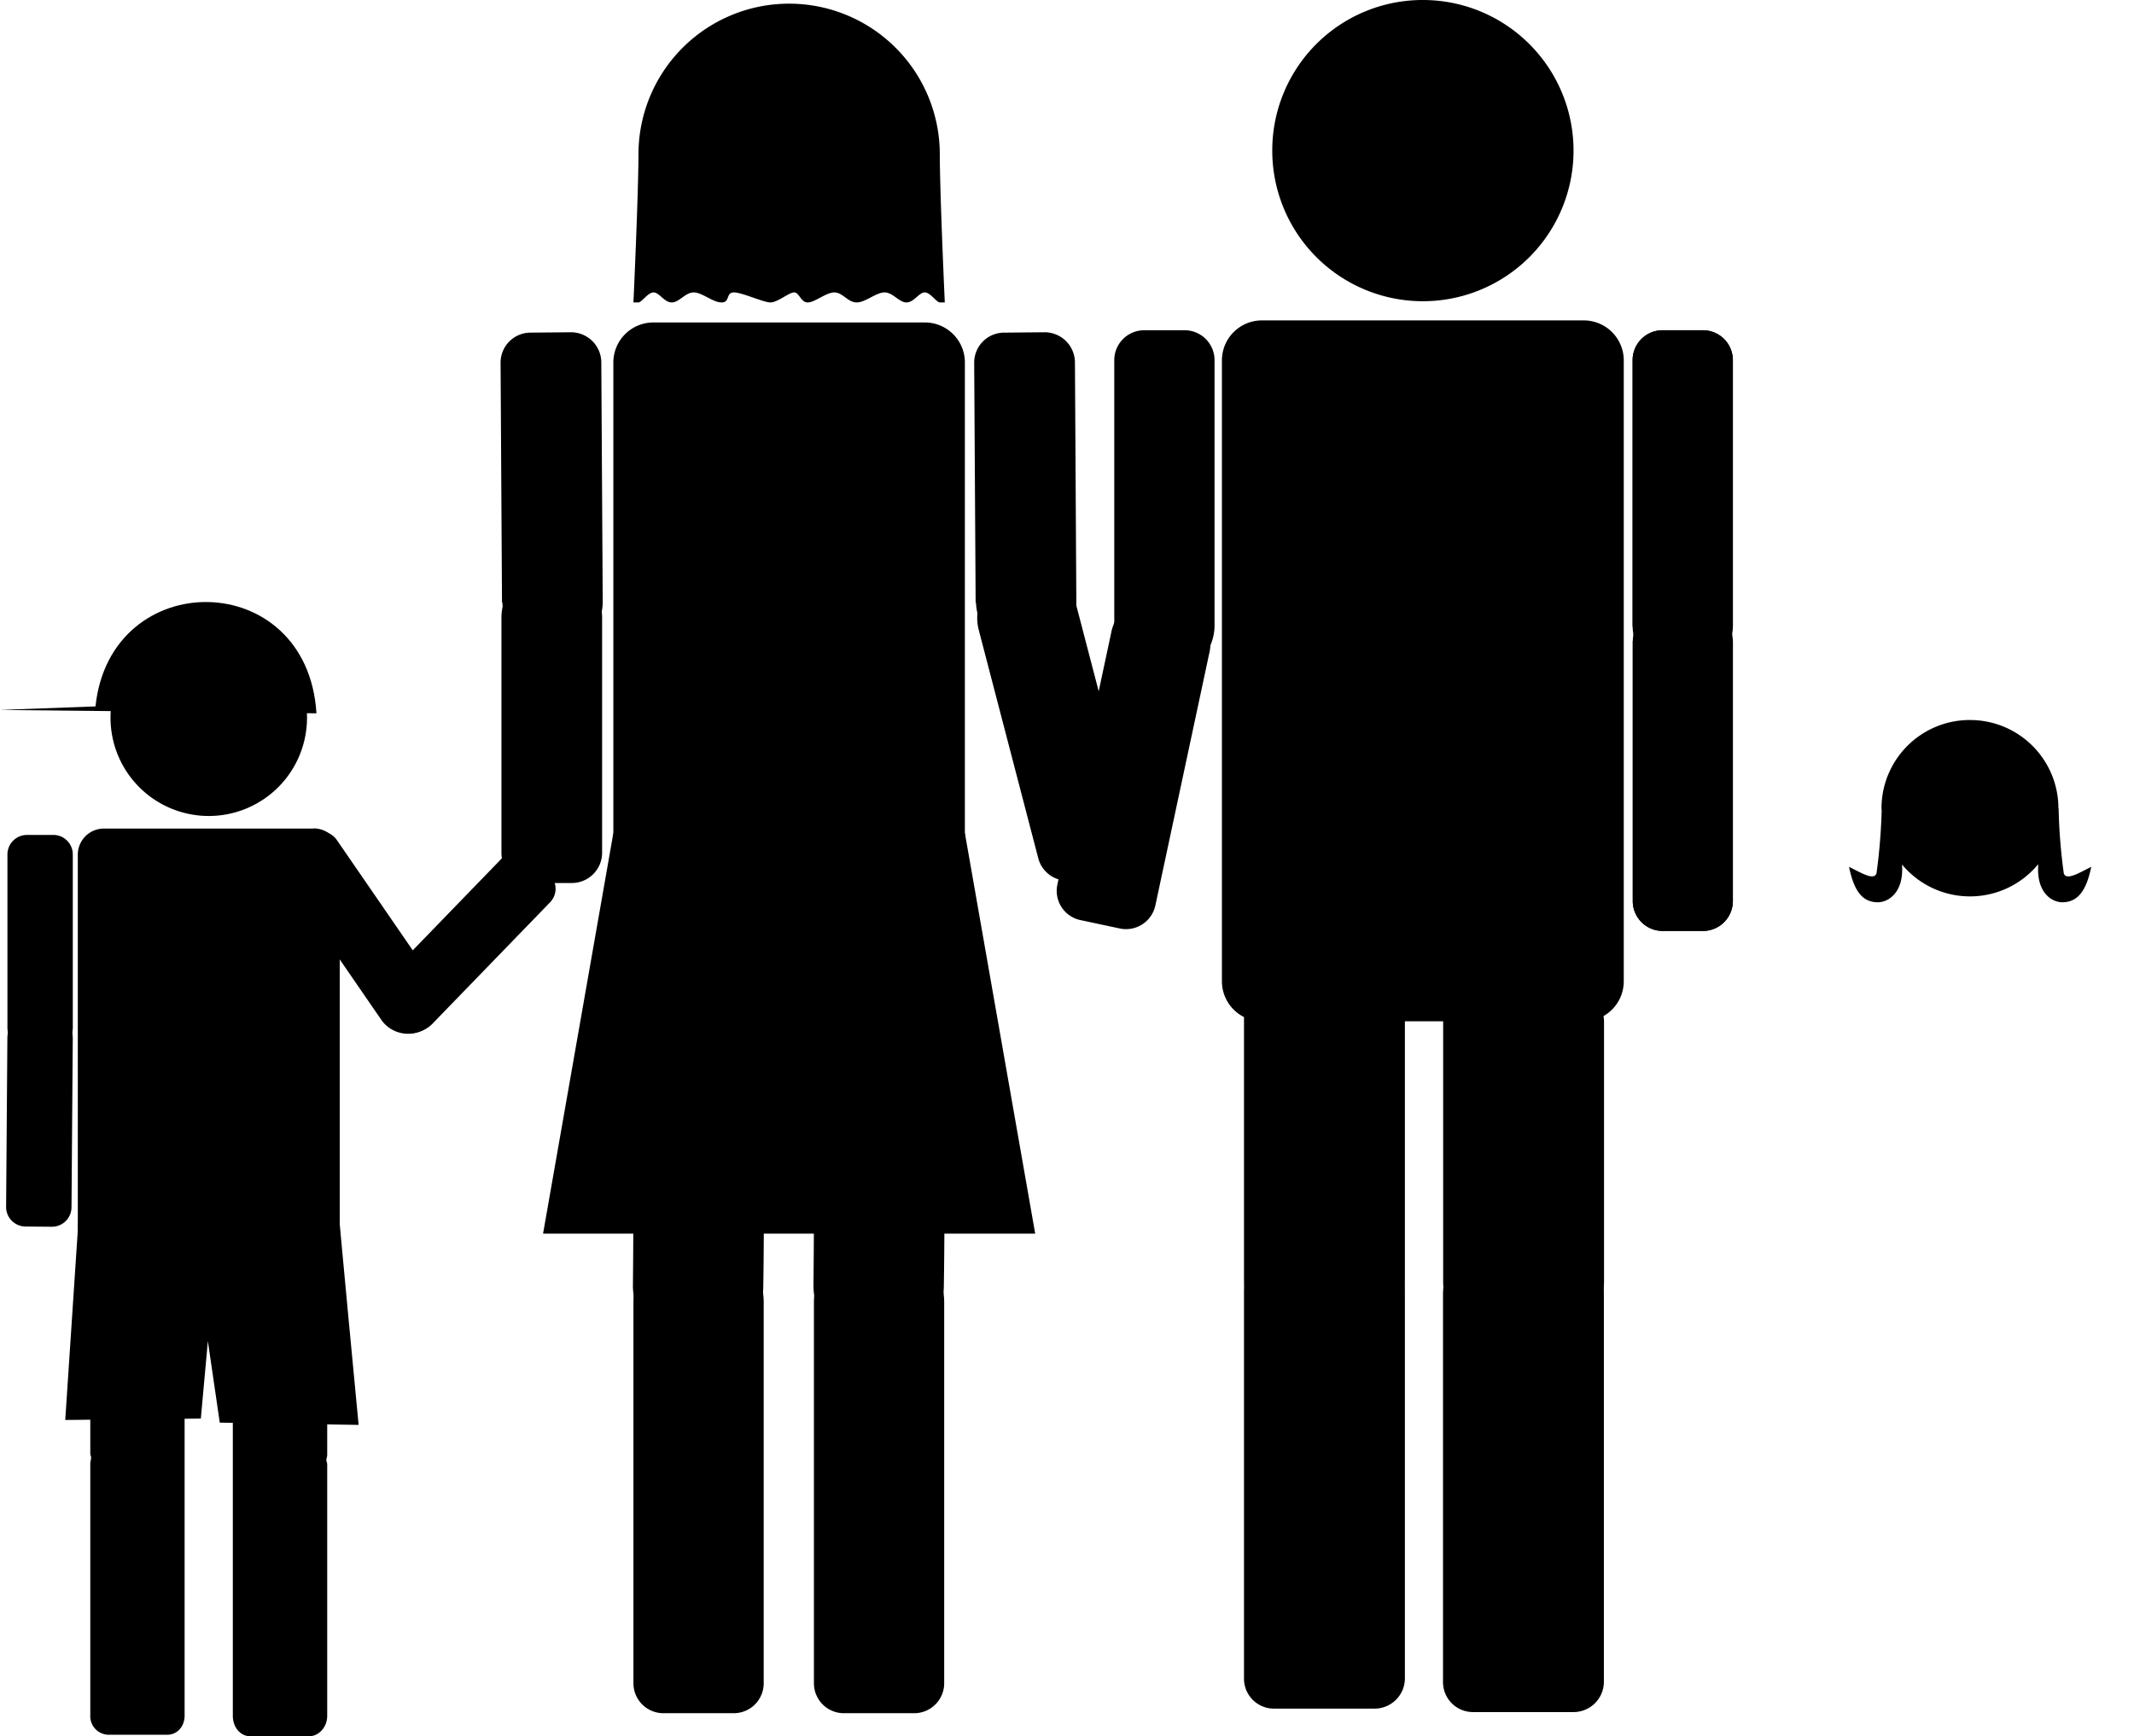
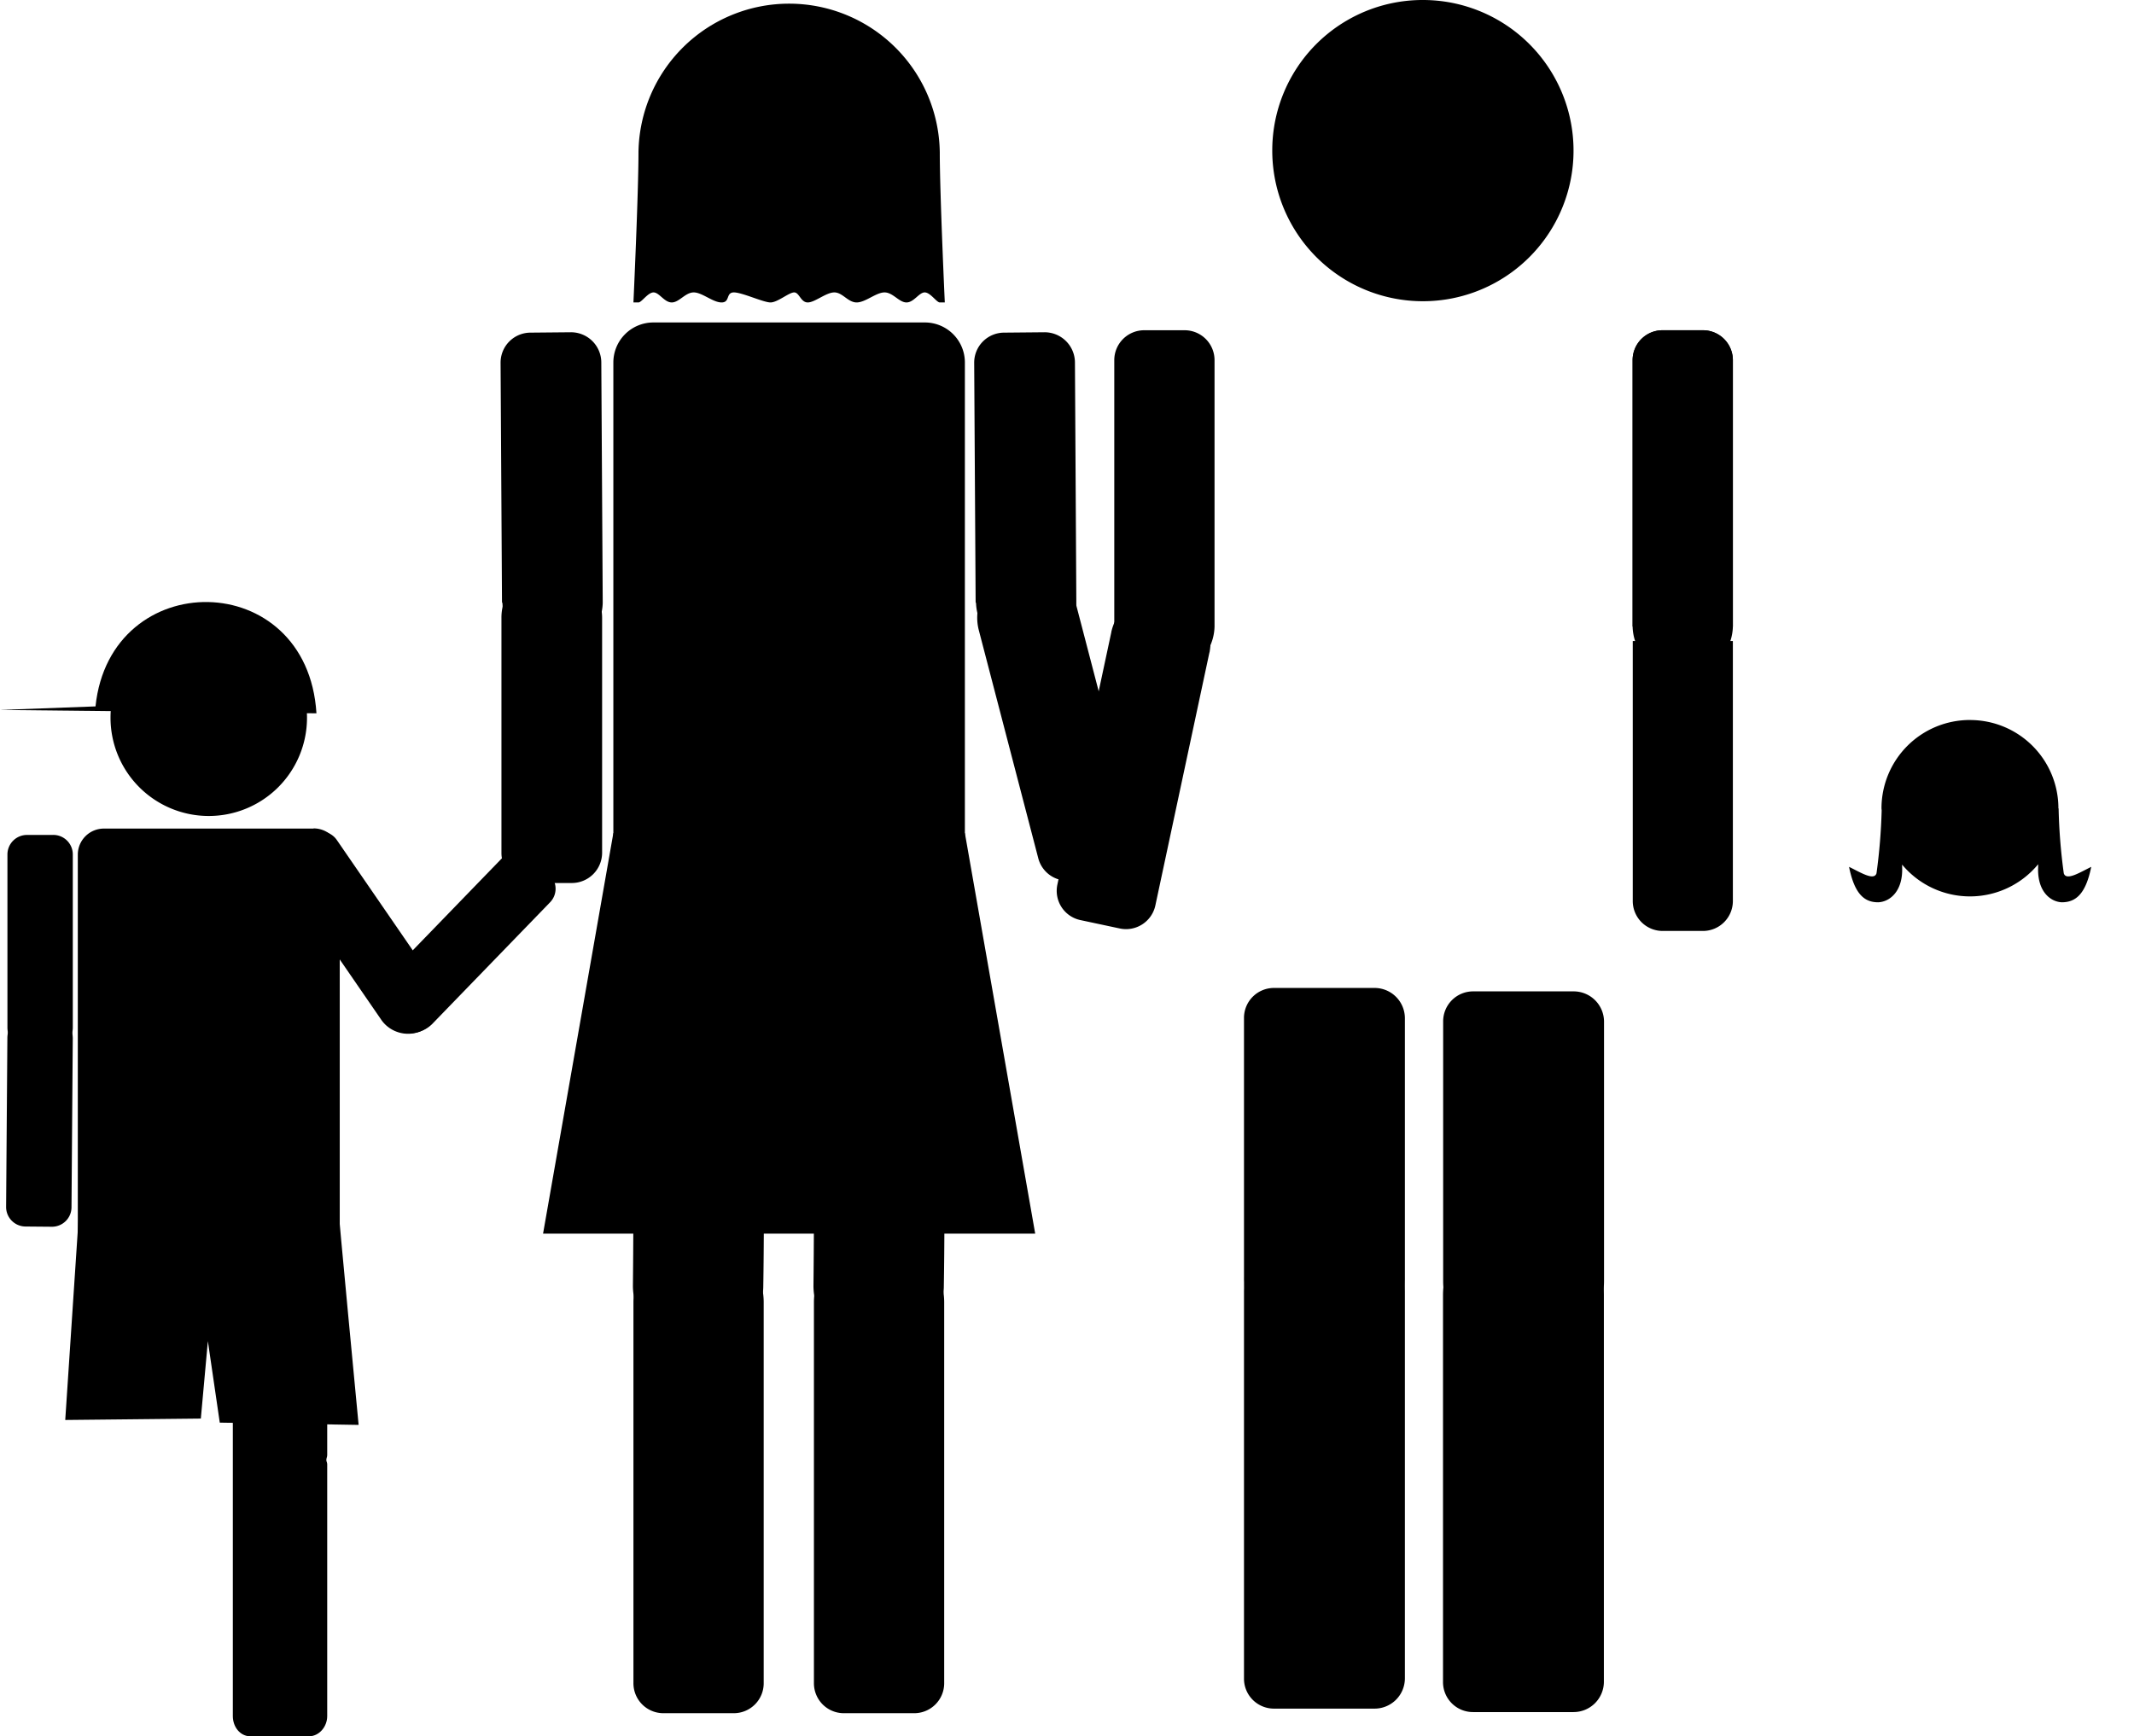
<svg xmlns="http://www.w3.org/2000/svg" viewBox="159 114.451 740.489 602.549">
  <path d="M635.89,457.31a10.52,10.52,0,0,1,10.6,10.4v90a27.92,27.92,0,1,1-55.83,0v-90a10.39,10.39,0,0,1,10.44-10.4Z" fill="currentColor" />
  <path d="M618.66,534.73a27.91,27.91,0,0,1,27.83,28.07V697a10.52,10.52,0,0,1-10.6,10.41H601.1A10.39,10.39,0,0,1,590.66,697V562.8a28,28,0,0,1,28-28.07" fill="currentColor" />
-   <path d="M708.5,225.64H597A13.89,13.89,0,0,0,583,239.54V455A13.89,13.89,0,0,0,597,468.88H708.5A13.89,13.89,0,0,0,722.44,455V239.54a13.89,13.89,0,0,0-13.94-13.9" fill="currentColor" />
  <path d="M600.47,166.57a52.27,52.27,0,1,0,52.27-52.12,52.19,52.19,0,0,0-52.27,52.12" fill="currentColor" />
  <path d="M705,458.5a10.53,10.53,0,0,1,10.59,10.41V559a27.91,27.91,0,1,1-55.82,0V468.91a10.39,10.39,0,0,1,10.44-10.41Z" fill="currentColor" />
  <path d="M687.71,535.93A27.91,27.91,0,0,1,715.54,564V698.2A10.53,10.53,0,0,1,705,708.61H670.16a10.39,10.39,0,0,1-10.44-10.41V564a28,28,0,0,1,28-28.07" fill="currentColor" />
  <path d="M760.3,336.92v90.2a10.39,10.39,0,0,1-10.44,10.41H736a10.38,10.38,0,0,1-10.44-10.41v-90.2ZM749.86,229.06a10.39,10.39,0,0,1,10.44,10.41v92.41H725.51V239.47A10.38,10.38,0,0,1,736,229.06Z" fill="currentColor" />
  <path d="M401.42,543.73A22.64,22.64,0,0,1,424,566.29v132.3A10.38,10.38,0,0,1,413.59,709H389.24a10.39,10.39,0,0,1-10.44-10.41V566.29a22.65,22.65,0,0,1,22.62-22.56" fill="currentColor" />
  <path d="M413.59,458.9A10.39,10.39,0,0,1,424,469.31c-.19,30.57.35,61.64-.15,91.93a22.62,22.62,0,0,1-45.23-.47c.31-30.13.15-61,.15-91.46a10.4,10.4,0,0,1,10.44-10.41Z" fill="currentColor" />
  <path d="M479.87,226.36H385.78a13.89,13.89,0,0,0-13.95,13.89V455.7a13.89,13.89,0,0,0,13.95,13.9h94.09a13.89,13.89,0,0,0,13.94-13.9V240.25a13.88,13.88,0,0,0-13.94-13.89" fill="currentColor" />
  <path d="M380.55,167.28c0,14.4-1.75,52.13-1.75,52.13h1.74c1.1,0,3.27-3.48,5.24-3.48s3.74,3.48,6.32,3.48,4.69-3.48,7.62-3.48,6.65,3.48,9.67,3.48,1.4-3.48,4.27-3.48,10.23,3.48,12.7,3.48,6.4-3.48,8.21-3.48,2.26,3.48,4.72,3.48,6.35-3.48,9.22-3.48,4.73,3.48,7.75,3.48,6.75-3.48,9.67-3.48,5.05,3.48,7.62,3.48,4.35-3.48,6.32-3.48,4.13,3.48,5.24,3.48h1.73s-1.74-37.73-1.74-52.13a52.28,52.28,0,0,0-104.55,0" fill="currentColor" />
  <path d="M464,543.73a22.66,22.66,0,0,1,22.63,22.56v132.3A10.4,10.4,0,0,1,476.23,709H451.86a10.38,10.38,0,0,1-10.43-10.41V566.45a.85.85,0,0,1,0-.16A22.63,22.63,0,0,1,464,543.73" fill="currentColor" />
  <path d="M476.23,458.9a10.4,10.4,0,0,1,10.44,10.41c-.2,30.57.33,61.64-.17,91.93a22.62,22.62,0,0,1-45.23-.47c.32-30.13.16-61,.16-91.46a10.39,10.39,0,0,1,10.43-10.41Z" fill="currentColor" />
  <path d="M521.37,229.76A10.53,10.53,0,0,1,532,240.1l.48,83v.63a17.41,17.41,0,0,1-34.79.21c0-.23-.15-.41-.15-.64l-.5-82.94a10.4,10.4,0,0,1,10.38-10.47Z" fill="currentColor" />
  <path d="M511.08,312.07a17.49,17.49,0,0,1,21.37,12.39l20.61,79.05a10.5,10.5,0,0,1-7.63,12.73L532,419.73a10.4,10.4,0,0,1-12.73-7.45l-20.61-79.06a17.28,17.28,0,0,1,12.46-21.15" fill="currentColor" />
  <polygon points="371.83 403.57 347.44 542.57 518.21 542.57 493.81 403.57 371.83 403.57" fill="currentColor" />
  <path d="M842.57,364.33a30.64,30.64,0,0,1,30.69,30.6V395h.07a194.8,194.8,0,0,0,1.79,22.51c.82,2.68,5.43-.19,9.53-2.23-1.9,9.42-5.36,12.28-10.17,12.3-4-.14-8.64-3.8-8.25-12.3v-.9a30.65,30.65,0,0,1-47.2.13c0,.24,0,.54,0,.77.38,8.5-4.31,12.16-8.32,12.3-4.81,0-8.2-2.88-10.1-12.3,4.09,2,8.7,4.91,9.53,2.23a198.73,198.73,0,0,0,1.79-21.75c0-.28-.06-.55-.06-.83a30.66,30.66,0,0,1,30.7-30.61Z" fill="currentColor" />
  <path d="M749.86,229.06a10.39,10.39,0,0,1,10.44,10.41v92.41a17.4,17.4,0,0,1-34.79,0c0-.16,0-.32,0-.47V239.47A10.38,10.38,0,0,1,736,229.06Z" fill="currentColor" />
-   <path d="M742.9,320.21a17.39,17.39,0,0,1,17.4,16.71c0,.22,0,.42,0,.64v89.56a10.39,10.39,0,0,1-10.44,10.41H736a10.38,10.38,0,0,1-10.44-10.41V337.56c0-.22,0-.42,0-.64a17.39,17.39,0,0,1,17.39-16.71" fill="currentColor" />
  <path d="M570,229.06a10.38,10.38,0,0,1,10.44,10.41v92.41a17.4,17.4,0,0,1-34.79,0c0-.16,0-.32,0-.47V239.47A10.38,10.38,0,0,1,556,229.06Z" fill="currentColor" />
  <path d="M565.24,320.44a17.38,17.38,0,0,1,13.53,20c0,.21-.09.4-.14.61l-18.72,87.61a10.41,10.41,0,0,1-12.39,8l-13.61-2.9a10.37,10.37,0,0,1-8-12.34l18.72-87.61c0-.21.08-.41.13-.62a17.43,17.43,0,0,1,20.51-12.73" fill="currentColor" />
  <path d="M357,229.76a10.52,10.52,0,0,1,10.65,10.34l.49,83v.63a17.4,17.4,0,0,1-34.78.21c0-.23-.17-.41-.17-.64l-.49-82.94a10.4,10.4,0,0,1,10.38-10.47Z" fill="currentColor" />
  <path d="M350.38,311.45a17.45,17.45,0,0,1,17.55,17.35l0,81.68a10.52,10.52,0,0,1-10.6,10.41H343.39A10.4,10.4,0,0,1,333,410.47l0-81.68a17.31,17.31,0,0,1,17.4-17.34" fill="currentColor" />
-   <path d="M217.06,553.53c3.39,0,6,2.86,6,6.63V618.9c0,.52,0,1.06,0,1.58s0,1.26,0,1.89v87.48c0,3.76-2.59,6.63-6,6.63H196.59a6.43,6.43,0,0,1-6.26-6.63V622.37c0-.63.23-1.27.28-1.89s-.28-1.05-.28-1.58V560.16a6.43,6.43,0,0,1,6.26-6.63Z" fill="currentColor" />
  <path d="M267.79,402H195.08A9.05,9.05,0,0,0,186,411V551.51a9.05,9.05,0,0,0,9.09,9.06h72.71a9.05,9.05,0,0,0,9.09-9.06V411a9.05,9.05,0,0,0-9.09-9.06" fill="currentColor" />
  <path d="M197.35,363.45a34.09,34.09,0,1,0,34.09-34,34,34,0,0,0-34.09,34" fill="currentColor" />
  <path d="M266.27,553.67c3.4,0,6.27,3.18,6.27,7v58.74c0,.57-.24,1-.3,1.57s.3,1,.3,1.59V710c0,3.77-2.87,7-6.27,7H245.79c-3.39,0-6-3.18-6-7V622.52c0-.57,0-1,0-1.59s0-1,0-1.57V560.62c0-3.77,2.58-7,6-7Z" fill="currentColor" />
  <path d="M266.43,404.2A6.8,6.8,0,0,1,275.9,406l34,49.41.18.25a11.34,11.34,0,0,1-18.71,12.81l-.17-.26-34-49.4a6.75,6.75,0,0,1,1.75-9.44Z" fill="currentColor" />
  <path d="M293.15,469.9a11.29,11.29,0,0,1-.57-15.69l.28-.29,40.68-42a6.8,6.8,0,0,1,9.63-.17L349.7,418a6.75,6.75,0,0,1,.16,9.6l-40.68,42a3.83,3.83,0,0,1-.28.29,11.38,11.38,0,0,1-15.75,0" fill="currentColor" />
  <path d="M177.46,404.2a6.77,6.77,0,0,1,6.8,6.79v60.25a11.35,11.35,0,0,1-22.68,0c0-.1,0-.2,0-.31V411a6.78,6.78,0,0,1,6.81-6.79Z" fill="currentColor" />
  <path d="M173,463.63a11.33,11.33,0,0,1,11.25,11c0,.14,0,.27,0,.4l-.44,58.41a6.78,6.78,0,0,1-6.87,6.74l-9.07-.08a6.77,6.77,0,0,1-6.75-6.84l.44-58.4c0-.14,0-.27,0-.41A11.34,11.34,0,0,1,173,463.63" fill="currentColor" />
  <path d="M276.23,531.49c0,2,7.21,77.46,7.21,77.46l-48.18-.79-4.13-28.29-2.44,26.88-47.05.49,4.89-73.79Z" fill="currentColor" />
  <path d="M159,360.83,268.81,362c-3.16-50.92-71.57-51.26-76.67-2.4" fill="currentColor" />
</svg>